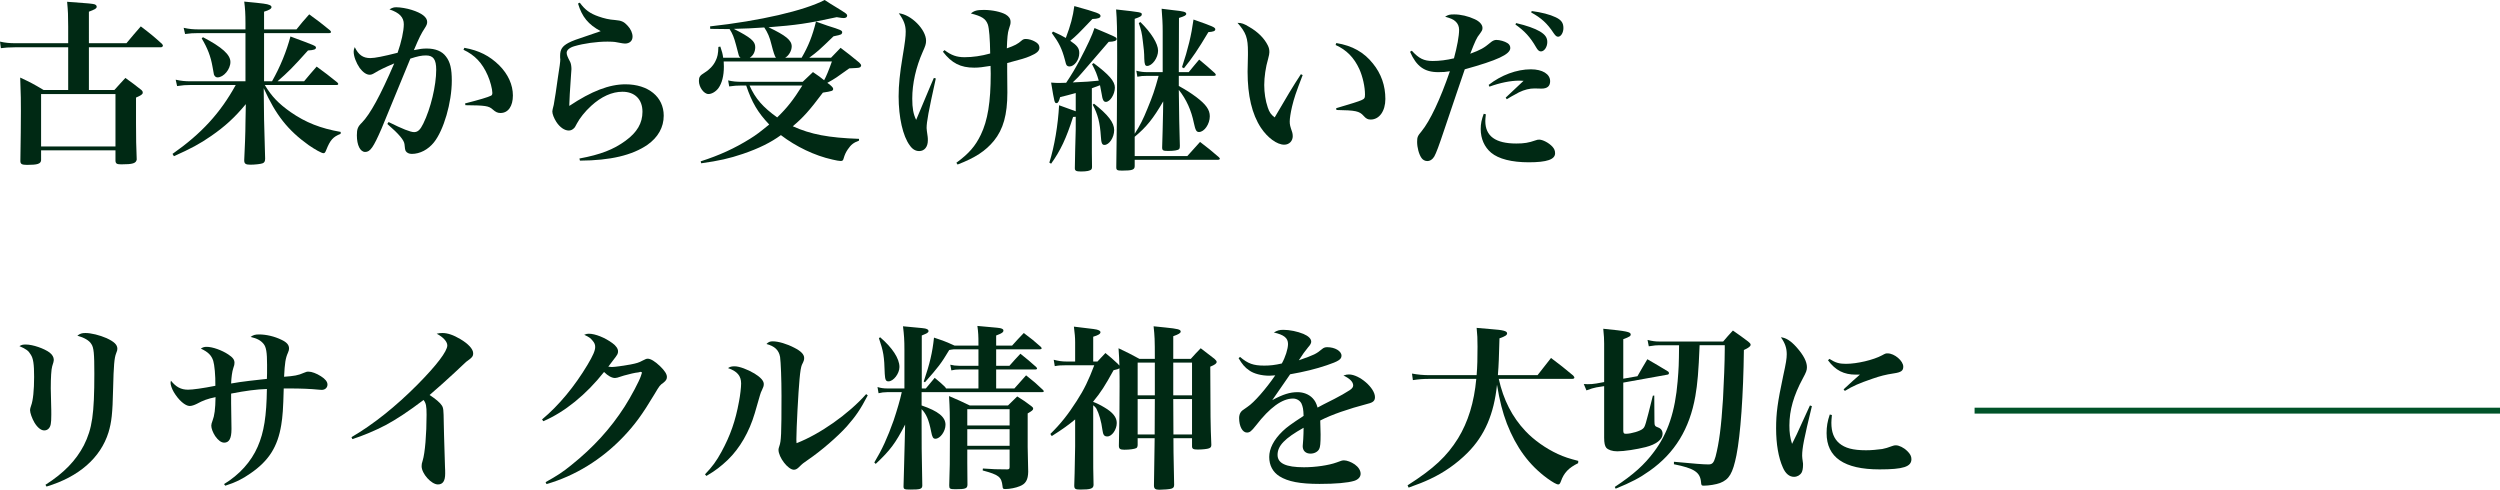
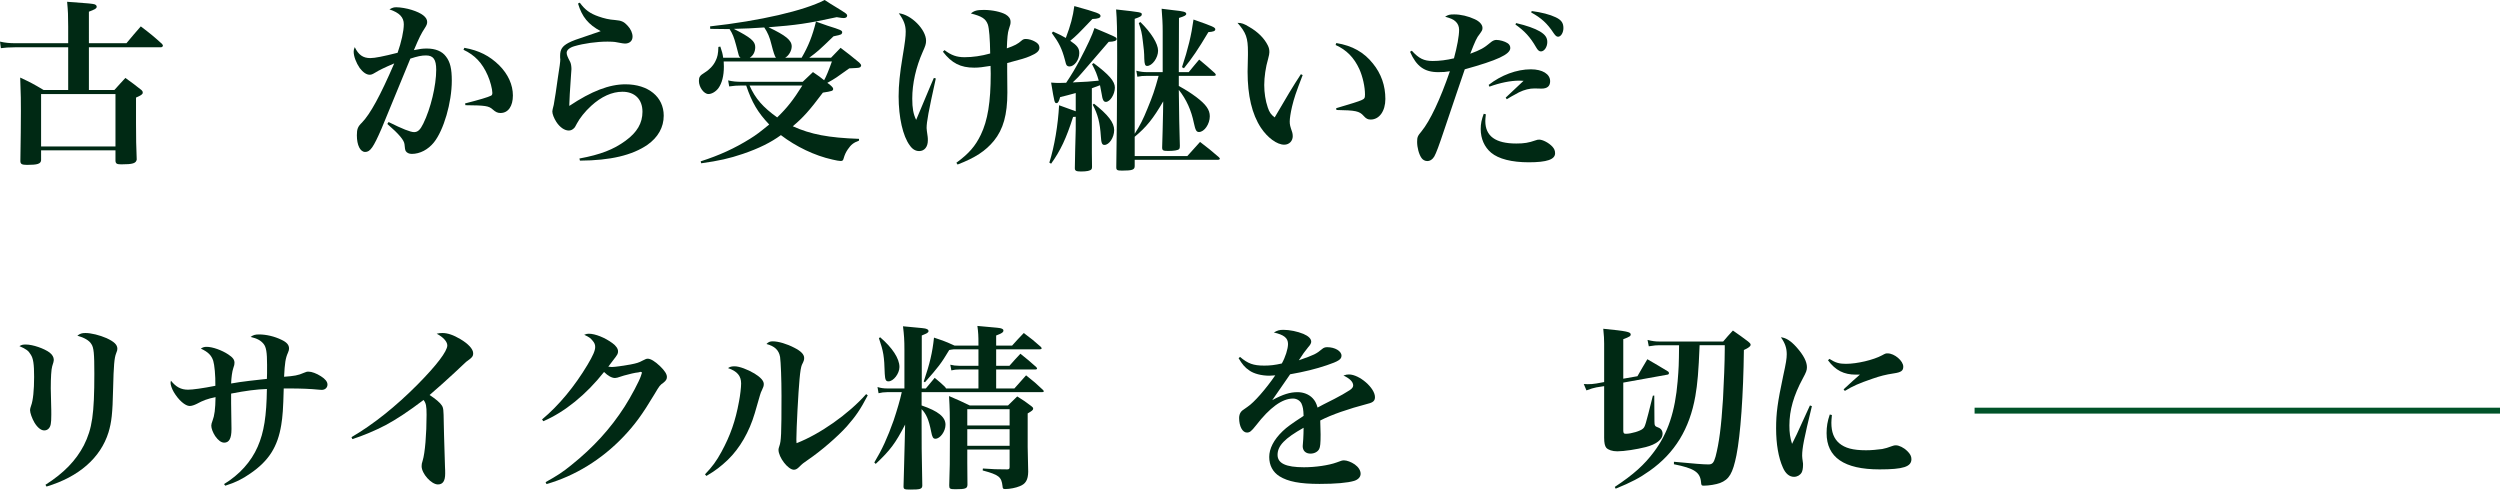
<svg xmlns="http://www.w3.org/2000/svg" id="_レイヤー_2" viewBox="0 0 423.48 82.96">
  <defs>
    <style>.cls-1{fill:#002914;}.cls-2{isolation:isolate;}.cls-3{fill:none;stroke:#005329;}</style>
  </defs>
  <g id="_レイヤー_1-2">
    <g class="cls-2">
      <path class="cls-1" d="M21.42,7.32c1.05-1.26,1.38-1.65,2.43-2.85,1.62,1.23,2.1,1.62,3.6,2.97,.09,.12,.15,.24,.15,.3,0,.12-.18,.27-.33,.27H15.06v7.23h4.32c.63-.72,1.26-1.38,1.86-2.04,1.17,.84,1.53,1.11,2.67,2.01,.21,.18,.27,.3,.27,.48,0,.27-.21,.42-1.14,.84v4.32c0,2.43,.03,4.14,.12,6.18-.12,.63-.66,.81-2.61,.81-.75,0-.96-.12-.99-.6v-1.77H6.96v1.68c-.06,.6-.6,.78-2.37,.78-.9,0-1.14-.15-1.14-.66,.06-4.05,.09-6.06,.09-8.46,0-1.92,0-2.25-.12-5.67,1.74,.81,2.25,1.08,3.96,2.1h4.17v-7.23H2.58c-.99,0-1.86,.06-2.43,.15l-.15-1.11c.93,.21,1.62,.27,2.61,.27H11.55v-2.79c0-1.89-.03-2.61-.18-4.23,3.87,.27,4.23,.33,4.62,.42,.27,.09,.39,.24,.39,.42,0,.27-.27,.45-1.32,.84V7.32h6.36ZM6.96,24.81h12.6V15.93H6.96v8.88Z" />
-       <path class="cls-1" d="M46.08,13.77c1.41-2.49,2.46-5.1,3.12-7.59,4.2,1.56,4.32,1.59,4.32,1.89s-.36,.42-1.35,.48c-2.58,2.88-3.33,3.63-5.16,5.22h4.5c.93-1.11,1.2-1.44,2.13-2.49,1.53,1.11,1.98,1.47,3.48,2.67,.12,.12,.18,.21,.18,.27,0,.12-.12,.18-.3,.18h-12.15c1.2,1.98,2.34,3.15,4.38,4.59,2.55,1.77,5.07,2.76,8.49,3.36l-.03,.33c-1.26,.48-1.77,1.05-2.43,2.73-.18,.45-.27,.54-.48,.54-.3,0-1.44-.63-2.52-1.38-3.51-2.52-5.55-5.1-7.59-9.63l.06,5.31c.09,3.84,.15,6.06,.18,6.6,0,.48-.12,.69-.42,.81-.27,.12-1.32,.24-2.1,.24s-1.02-.18-1.02-.72v-.09c.09-1.65,.21-4.74,.21-6.33l.06-3.12c-1.92,2.31-3.54,3.78-5.88,5.4-1.89,1.32-3.48,2.16-6.3,3.42l-.24-.39c4.92-3.45,8.1-6.93,10.71-11.67h-7.65c-.81,0-1.32,.03-2.28,.18l-.24-1.08c.93,.21,1.59,.27,2.52,.27h9.3V5.61h-8.01c-.84,0-1.32,.03-2.22,.15l-.24-1.05c.93,.21,1.62,.27,2.61,.27h7.86v-1.05c0-1.56-.06-2.52-.21-3.66,3.45,.33,3.81,.39,4.26,.57,.24,.09,.36,.21,.36,.36,0,.27-.36,.51-1.26,.78v3h5.49c.9-1.14,1.2-1.47,2.16-2.55,1.53,1.11,2.01,1.47,3.51,2.7,.12,.12,.18,.21,.18,.3s-.12,.18-.3,.18h-11.04V13.77h1.35Zm-11.7-7.47c3.27,1.71,4.65,2.97,4.65,4.2s-1.14,2.61-2.19,2.61c-.27,0-.48-.18-.6-.48q-.06-.21-.24-1.32c-.3-1.74-.84-3.15-1.83-4.8l.21-.21Z" />
      <path class="cls-1" d="M65.82,20.67c2.34,1.17,3.72,1.71,4.32,1.71,.63,0,1.05-.39,1.56-1.44,1.26-2.55,2.19-6.45,2.19-9.12,0-1.74-.48-2.43-1.74-2.43-.75,0-1.44,.15-2.64,.54-2.85,6.96-4.5,10.92-4.89,11.88-1.38,3.18-1.92,3.93-2.76,3.93s-1.41-1.14-1.41-2.82c0-1.05,.15-1.47,.87-2.16,1.41-1.47,3.09-4.53,5.46-10.02-1.68,.72-2.49,1.11-3.27,1.59-.45,.27-.63,.33-.9,.33-.54,0-1.14-.42-1.68-1.14-.6-.87-1.02-1.98-1.02-2.76,0-.24,.03-.42,.18-.78,.63,1.32,1.41,1.86,2.64,1.86,.78,0,2.25-.3,4.62-.9,.63-1.8,1.05-3.66,1.05-4.83s-.72-1.95-2.43-2.52c.51-.3,.75-.36,1.17-.36,.66,0,1.77,.18,2.61,.45,1.71,.54,2.61,1.23,2.61,2.04,0,.3-.09,.57-.39,1.02-.63,.96-.96,1.62-1.86,3.75,1.02-.21,1.5-.27,2.19-.27,1.44,0,2.58,.45,3.24,1.35,.72,.93,.99,2.07,.99,4.11,0,3.69-1.38,8.4-3.03,10.44-.99,1.23-2.37,1.95-3.75,1.95-.45,0-.84-.18-1.02-.48q-.15-.24-.21-1.14c-.06-.69-.9-1.71-2.91-3.45l.21-.33Zm12.84-12.57c2.49,.45,4.26,1.35,5.91,2.97,1.5,1.5,2.31,3.3,2.31,5.1s-.78,2.97-2.1,2.97c-.48,0-.81-.15-1.32-.6-.66-.6-1.23-.69-4.62-.72l-.06-.3c2.46-.63,3.87-1.05,4.41-1.32,.15-.09,.21-.21,.21-.48,0-.6-.36-2.01-.78-2.94-.93-2.13-2.19-3.45-4.11-4.35l.15-.33Z" />
      <path class="cls-1" d="M98.21,.45c.87,1.2,1.71,1.83,3.18,2.34,.93,.33,1.83,.54,2.79,.6,1.11,.09,1.53,.3,2.13,.96,.54,.57,.84,1.26,.84,1.86,0,.72-.51,1.17-1.29,1.17-.24,0-.36-.03-1.68-.27-.24-.03-.66-.06-1.26-.06-1.86,0-3.99,.3-5.64,.78-.81,.24-1.29,.66-1.29,1.11,0,.33,.12,.66,.6,1.56,.12,.24,.21,.72,.21,1.2,0,.21-.03,.63-.09,1.29-.15,2.07-.27,4.14-.27,4.68v.27c3.78-2.52,6.78-3.66,9.51-3.66,3.87,0,6.48,2.13,6.48,5.31,0,1.98-.96,3.66-2.73,4.92-2.61,1.8-6.3,2.67-11.46,2.7l-.09-.36c3.57-.66,5.79-1.53,7.8-3,1.98-1.44,2.88-3,2.88-4.92,0-2.1-1.29-3.39-3.39-3.39-1.77,0-3.57,.81-5.31,2.4-1.02,.93-1.95,2.1-2.4,2.97-.3,.57-.36,.69-.54,.84-.24,.24-.54,.36-.84,.36-.72,0-1.5-.54-2.1-1.44-.42-.66-.69-1.35-.69-1.8q0-.21,.24-1.11c.06-.3,.15-.87,.33-2.01,.15-1.14,.27-1.98,.36-2.52,.3-1.89,.42-2.79,.42-3.15,0-.06,0-.18-.03-.33v-.3c0-1.08,.36-1.62,1.41-2.19,.63-.33,1.35-.6,3.36-1.26q1.5-.51,2.1-.72c-2.1-1.14-3.15-2.4-3.84-4.68l.3-.15Z" />
      <path class="cls-1" d="M135.79,9.78c1.14-1.95,1.83-3.69,2.43-6.12,.87,.3,1.53,.54,1.95,.69,2.31,.72,2.49,.81,2.49,1.14,0,.12-.09,.27-.18,.33q-.21,.12-1.29,.33c-2.55,2.46-2.7,2.58-4.11,3.63h3.69c.69-.72,.9-.93,1.62-1.68,1.35,1.02,1.77,1.35,3.15,2.49,.27,.27,.33,.39,.33,.51,0,.09-.09,.24-.18,.3-.12,.06-.36,.12-.69,.12l-.54,.03c-.21,0-.42,.03-.6,.03-2.22,1.59-2.28,1.65-3.72,2.46,.3,.18,.39,.27,.69,.54,.21,.21,.3,.33,.3,.48,0,.33-.18,.39-1.74,.63-2.34,3.12-3.36,4.23-5.1,5.7,3.06,1.38,6.06,1.95,11.22,2.13v.3c-.96,.36-1.35,.69-1.89,1.47-.33,.48-.54,.93-.72,1.56-.09,.33-.18,.42-.51,.42-.18,0-.81-.09-1.38-.24-3-.66-6.18-2.19-8.73-4.14-1.68,1.23-3.72,2.25-6.45,3.18-2.31,.78-4.05,1.17-7.05,1.59l-.09-.33c3.18-1.02,5.73-2.19,8.34-3.81,1.11-.69,1.65-1.11,3.27-2.43-1.92-2.01-2.94-3.75-3.9-6.6h-.93c-.66,0-1.08,.03-1.95,.15l-.18-1.02c.78,.18,1.38,.24,2.4,.24h10.23c.75-.72,.99-.93,1.74-1.65,.93,.63,1.35,.93,1.89,1.38q.51-.9,1.32-3.18h-18.33c.03,.45,.03,.48,.03,.87,0,1.59-.33,2.82-.93,3.66-.45,.6-1.14,.99-1.68,.99-.78,0-1.62-1.17-1.62-2.22,0-.66,.18-.93,.93-1.38,.81-.48,1.53-1.23,1.89-2.01,.33-.66,.45-1.2,.48-2.37l.33-.06c.3,.9,.39,1.2,.48,1.89h2.94c-.18-.15-.24-.21-.3-.42q-.03-.09-.45-1.71c-.36-1.35-.6-1.95-1.11-2.73h-.93c-.45,0-.96,0-2.34-.03l-.03-.42c8.46-.93,15.96-2.67,19.41-4.47,.75,.48,1.32,.87,1.71,1.08,2.01,1.23,2.1,1.29,2.1,1.59,0,.24-.24,.39-.57,.39-.21,0-.48-.03-1.2-.15-4.92,1.08-6.9,1.35-11.55,1.71,2.91,1.38,3.93,2.19,3.93,3.24,0,.75-.51,1.59-1.11,1.92h2.79Zm-4.35,0q-.27-.27-.78-2.31c-.27-1.14-.63-1.98-1.2-2.82-2.16,.15-2.91,.18-5.16,.24,2.88,1.47,3.63,2.1,3.63,3.09,0,.78-.33,1.44-.93,1.8h4.44Zm-4.47,4.71c.96,2.19,2.28,3.69,4.68,5.4,1.71-1.65,2.73-2.97,4.26-5.4h-8.94Z" />
      <path class="cls-1" d="M158.52,13.29c-1.26,5.7-1.56,7.38-1.56,8.4q0,.24,.18,1.47c.03,.21,.03,.42,.03,.63,0,1.08-.57,1.8-1.47,1.8-.6,0-1.14-.3-1.59-.96-1.17-1.56-1.89-4.74-1.89-8.31,0-1.92,.21-3.93,.66-6.63,.45-2.7,.54-3.51,.54-4.35,0-1.08-.33-1.95-1.17-3.09,2.1,.21,4.62,2.76,4.62,4.65,0,.54-.12,.9-.57,1.89-1.14,2.58-1.77,5.34-1.77,7.92,0,1.62,.18,2.61,.66,3.6q.27-.63,.72-1.71,.63-1.53,1.71-4.08c.18-.42,.36-.87,.57-1.32l.33,.09Zm1.47-4.8c1.14,.87,2.07,1.2,3.39,1.2,1.41,0,2.85-.21,4.35-.63-.03-2.46-.18-4.26-.39-4.89-.36-.99-.99-1.41-2.88-1.89,.57-.48,1.05-.6,2.22-.6,1.38,0,2.91,.33,3.69,.78,.54,.33,.81,.72,.81,1.23,0,.33,0,.39-.3,1.29-.18,.54-.27,1.41-.33,3.21,1.35-.48,1.83-.72,2.58-1.38,.18-.15,.39-.21,.63-.21,.48,0,1.11,.18,1.56,.45,.51,.27,.75,.6,.75,1.02v.06c-.03,.51-.45,.9-1.59,1.38-.84,.36-1.41,.51-3.87,1.17v1.38l.03,3.63c0,3.72-.69,6.21-2.28,8.16-1.41,1.71-3.12,2.85-6.15,4.02l-.21-.3c2.16-1.59,3.21-2.82,4.14-4.74,1.17-2.43,1.68-5.52,1.68-10.35,0-.3,0-.69-.03-1.32-1.29,.21-1.98,.3-2.76,.3-2.31,0-3.81-.75-5.31-2.7l.27-.27Z" />
      <path class="cls-1" d="M184.95,21.61c0,3.54,0,5.76,.03,6.66,0,.21-.03,.3-.09,.39-.18,.27-.81,.39-1.77,.39-.81,0-1.05-.12-1.05-.54v-.06q.03-.99,.06-3.21,.03-1.14,.09-3.33v-2.13l-.45,.03c-1.14,3.6-2.13,5.7-3.72,7.92l-.3-.18c.87-2.76,1.47-6.39,1.65-9.72,1.41,.51,1.83,.66,2.82,1.02v-3.09c-1.32,.36-1.53,.42-2.64,.69-.21,.75-.36,1.02-.6,1.02-.36,0-.36-.06-.93-3.48,.69,.06,.99,.06,1.47,.06,.33,0,.57,0,1.08-.03,.96-1.44,1.53-2.4,2.28-3.81,1.26-2.4,2.13-4.23,2.52-5.46,3.69,1.56,3.75,1.56,3.75,1.86s-.42,.45-1.35,.48l-4.5,5.22c-.63,.72-.66,.78-1.59,1.65,2.31-.09,2.88-.15,4.41-.3-.33-1.11-.48-1.53-1.14-2.79l.27-.18c2.61,1.95,3.6,3.09,3.6,4.14,0,1.14-.81,2.43-1.53,2.43-.39,0-.57-.36-.72-1.41-.09-.45-.15-.81-.27-1.41q-.78,.3-1.38,.51v6.66Zm-6.57-16.26c1.05,.48,1.44,.66,2.16,1.08,.81-2.13,1.2-3.6,1.44-5.4,3.99,1.11,4.44,1.29,4.44,1.68,0,.33-.45,.48-1.38,.51-2.52,2.64-2.67,2.79-3.75,3.69,1.2,.81,1.53,1.26,1.53,2.1,0,1.14-.84,2.25-1.65,2.25-.21,0-.42-.09-.51-.24-.09-.15-.09-.18-.27-.87-.51-1.92-.99-2.88-2.22-4.56l.21-.24Zm6.93,12.21c2.4,1.89,3.42,3.21,3.42,4.47s-.84,2.52-1.65,2.52c-.39,0-.54-.3-.6-1.41-.15-2.34-.51-3.75-1.38-5.4l.21-.18Zm11.64-12.24c0-1.41-.06-2.22-.18-3.84,.84,.12,1.53,.18,1.95,.24,1.77,.18,2.22,.3,2.22,.63,0,.24-.27,.39-1.23,.69q-.03,4.14-.03,9.18h1.68c.75-.93,1.02-1.23,1.77-2.13,1.17,.96,1.5,1.26,2.67,2.31,.09,.12,.15,.21,.15,.27,0,.12-.12,.18-.36,.18h-5.91v1.71c1.35,.75,1.95,1.14,2.97,1.89,1.62,1.23,2.28,2.13,2.28,3.24,0,1.32-.93,2.67-1.83,2.67-.45,0-.6-.3-.87-1.53-.42-2.1-1.26-3.99-2.55-5.61q.06,5.85,.18,9.51c0,.3-.03,.42-.15,.54-.18,.18-.84,.3-1.83,.3-.87,0-1.02-.09-1.02-.6,.06-1.35,.12-4.77,.15-5.88l.03-1.92c-1.71,2.94-2.82,4.32-4.83,6v3.27h8.91l2.16-2.4c1.41,1.08,1.83,1.41,3.18,2.58,.12,.12,.18,.21,.18,.27,0,.09-.15,.18-.33,.18h-14.1v1.05c0,.63-.39,.78-2.13,.78-.84,0-.99-.09-.99-.57,.06-3.57,.15-11.73,.15-17.82s-.03-6.93-.18-8.91c4.29,.48,4.35,.48,4.35,.84,0,.27-.24,.42-1.2,.75V22.66c.93-1.47,1.41-2.4,2.16-4.26,.9-2.19,1.2-3.03,1.89-5.55h-1.98c-.78,0-.96,.03-1.62,.15l-.18-1.02c.72,.18,1.2,.24,1.86,.24h2.61V5.32Zm-3.78-1.59c1.83,1.8,3,3.66,3,4.86s-.99,2.58-1.86,2.58c-.33,0-.45-.27-.48-1.26,0-.84-.09-1.89-.24-2.91-.15-1.38-.3-1.95-.69-3.09l.27-.18Zm7.05,7.65c1.02-3.06,1.59-5.43,1.95-8.07,3.24,1.14,3.69,1.32,3.69,1.65,0,.3-.33,.42-1.17,.48-1.77,2.97-2.73,4.38-4.14,6.12l-.33-.18Z" />
      <path class="cls-1" d="M220.66,12.72c-1.2,3.12-1.44,3.87-1.8,5.34-.24,1.02-.39,2.01-.39,2.52,0,.54,.06,.78,.42,1.83,.06,.24,.09,.39,.09,.66,0,.81-.6,1.44-1.44,1.44-1.23,0-2.82-1.17-3.96-2.88-1.5-2.28-2.25-5.43-2.25-9.48q0-.21,.06-2.85v-.48c0-2.4-.3-3.27-1.77-4.95,.69,0,1.11,.15,2.04,.72,1.44,.84,2.49,1.89,3.09,3.09,.21,.42,.27,.72,.27,1.17,0,.27-.06,.51-.21,1.11-.42,1.41-.66,3.12-.66,4.44s.21,2.67,.6,3.81c.27,.81,.54,1.2,1.17,1.68,1.95-3.36,3.12-5.31,4.44-7.32l.3,.15Zm5.7-5.43c2.73,.45,4.68,1.56,6.21,3.48,1.41,1.74,2.1,3.75,2.1,6,0,2.04-1.02,3.48-2.49,3.48-.48,0-.78-.15-1.2-.63-.72-.81-1.35-.93-4.59-.99l-.06-.3c2.64-.78,3.78-1.14,4.26-1.35,.54-.24,.63-.36,.63-.96,0-1.32-.39-3.06-.96-4.32-.9-1.95-2.16-3.24-4.02-4.08l.12-.33Z" />
      <path class="cls-1" d="M239.15,8.59c1.2,1.32,2.04,1.74,3.54,1.74,1.14,0,2.34-.15,3.6-.45,.54-2.01,.87-3.78,.87-4.83,0-.57-.21-1.08-.63-1.44-.36-.33-.78-.51-1.74-.78,.54-.33,.75-.39,1.56-.39,1.08,0,2.37,.3,3.45,.81,.81,.36,1.32,.93,1.32,1.47,0,.36-.06,.45-.48,1.05-.48,.57-.78,1.23-1.59,3.33,1.77-.66,2.31-.96,3.42-1.89,.33-.3,.69-.45,.99-.45,.57,0,1.44,.24,1.89,.54,.3,.18,.48,.48,.48,.81v.06c-.06,1.05-2.19,2.04-7.71,3.57q-.39,1.08-1.32,3.87-.57,1.74-2.19,6.48c-.87,2.61-1.32,3.81-1.65,4.41-.3,.51-.72,.78-1.2,.78-.39,0-.75-.21-.96-.51-.45-.63-.75-1.8-.75-2.73,0-.81,.09-1.02,.75-1.8,1.44-1.77,3.15-5.37,4.8-10.17-.69,.12-1.2,.15-1.98,.15-2.34,0-3.69-.99-4.77-3.45l.3-.18Zm12.54,10.77c-.06,.57-.09,.87-.09,1.14,0,2.55,1.71,3.81,5.25,3.81,1.32,0,2.07-.12,3.27-.54,.21-.09,.42-.12,.6-.12,.6,0,1.65,.54,2.25,1.2,.3,.33,.45,.66,.45,1.11,0,1.05-1.38,1.53-4.47,1.53-2.88,0-5.1-.57-6.36-1.62-1.14-.96-1.77-2.37-1.77-4.02,0-.9,.15-1.59,.51-2.58l.36,.09Zm.48-4.98c2.1-1.65,4.74-2.64,7.14-2.64,1.98,0,3.27,.81,3.27,2.01,0,.84-.48,1.26-1.47,1.26l-1.17-.03c-.84,0-1.71,.21-2.64,.66q-.21,.09-1.26,.69c-.36,.21-.45,.27-.81,.48l-.18-.27,3.03-2.85c-.33-.03-.6-.03-.75-.03-1.44,0-3.24,.36-5.04,1.02l-.12-.3Zm4.65-10.47c1.8,.42,3.15,.9,4.02,1.41,.9,.54,1.26,1.05,1.26,1.8,0,.84-.51,1.59-1.08,1.59-.3,0-.54-.21-.81-.69-1.02-1.77-1.95-2.76-3.51-3.87l.12-.24Zm2.64-2.04c1.65,.21,3.12,.6,4.05,1.05,.96,.45,1.32,.96,1.32,1.83,0,.78-.42,1.47-.9,1.47-.27,0-.45-.18-.75-.6-1.08-1.65-2.1-2.58-3.81-3.51l.09-.24Z" />
    </g>
    <g class="cls-2">
      <path class="cls-1" d="M4.4,58.36c1.14,0,3.06,.66,3.99,1.35,.48,.36,.72,.81,.72,1.23v.06c-.03,.27-.03,.3-.27,1.05-.15,.51-.24,1.86-.24,3.72,0,.48,.03,1.38,.06,2.67,.03,.72,.03,1.44,.03,1.77,0,.93-.03,1.2-.09,1.62-.12,.69-.54,1.08-1.11,1.08-.54,0-1.14-.48-1.65-1.32-.42-.72-.75-1.65-.75-2.13q0-.24,.18-.75c.33-.84,.51-2.67,.51-4.86s-.15-3.15-.57-3.78c-.39-.66-.75-.93-1.92-1.44,.42-.24,.57-.27,1.11-.27Zm3.3,23.76c3.15-2.01,5.16-4.11,6.51-6.69,1.41-2.82,1.77-5.28,1.77-12.15,0-3.39-.09-4.41-.51-5.01-.36-.6-1.2-1.08-2.37-1.41,.48-.36,.78-.45,1.38-.45,.96,0,2.4,.36,3.57,.87,1.29,.6,1.83,1.11,1.83,1.8,0,.24-.03,.3-.21,.78-.3,.75-.42,2.04-.51,5.97-.09,4.29-.27,5.7-.78,7.41-1.35,4.32-5.01,7.53-10.5,9.18l-.18-.3Z" />
      <path class="cls-1" d="M37.95,82c2.61-1.59,4.59-3.78,5.7-6.33,1.08-2.46,1.5-5.22,1.56-9.78-1.77,.06-3.6,.3-6.06,.78v1.62c0,.96,.03,3.24,.06,4.23v.18c0,1.56-.39,2.28-1.23,2.28-.51,0-1.02-.39-1.53-1.11-.39-.6-.66-1.29-.66-1.77,0-.24,.06-.42,.21-.84,.33-.84,.48-1.95,.51-3.99-1.35,.27-2.13,.57-3.18,1.14-.42,.21-.87,.36-1.2,.36-.75,0-1.89-.99-2.7-2.37-.33-.57-.54-1.2-.54-1.56,0-.09,.03-.21,.06-.36,.87,1.08,1.71,1.53,2.91,1.53,.75,0,2.52-.24,4.62-.66,.03-1.77-.15-3.54-.36-4.23-.3-.93-.87-1.5-2.1-2.07,.36-.24,.6-.3,.99-.3,.99,0,2.58,.57,3.66,1.29,.78,.51,1.05,.9,1.05,1.41,0,.3-.03,.39-.21,.93-.18,.51-.33,1.59-.36,2.58,1.05-.18,1.8-.3,3.09-.45q.36-.03,2.13-.24,.42-.03,.84-.09c.03-.45,.03-1.23,.03-2.37,0-2.13-.15-3.03-.6-3.57-.48-.57-1.05-.9-2.19-1.17,.45-.33,.78-.42,1.44-.42,1.2,0,2.61,.33,3.78,.9,.9,.42,1.29,.87,1.29,1.47,0,.24-.03,.36-.18,.72-.42,.93-.54,1.74-.66,4.08,1.68-.12,2.4-.24,3.33-.66,.42-.18,.54-.21,.81-.21,.54,0,1.35,.3,2.1,.78,.75,.48,1.11,.93,1.11,1.41,0,.51-.39,.9-.96,.9-.12,0-.27,0-.48-.03-1.47-.15-3.15-.21-5.01-.21h-.96c-.09,3.48-.18,4.71-.42,6.18-.6,3.69-2.1,6.06-5.19,8.19-1.41,.99-2.58,1.56-4.29,2.1l-.21-.27Z" />
      <path class="cls-1" d="M59.54,74.05c3.66-2.13,7.5-5.19,11.19-8.91,3.21-3.24,5.04-5.64,5.04-6.63,0-.63-.69-1.41-1.8-1.98,.39-.09,.57-.12,.96-.12,.9,0,1.86,.33,3.03,1.02,1.38,.81,2.19,1.71,2.19,2.4,0,.54-.15,.72-1.2,1.47q-.12,.09-1.95,1.83-2.1,1.95-4.23,3.78c1.02,.66,1.8,1.32,2.07,1.77,.27,.42,.3,.72,.33,2.94,.03,1.38,.03,1.77,.21,7.47,.03,.42,.03,.84,.03,1.14,0,1.23-.39,1.83-1.23,1.83-1.11,0-2.76-1.83-2.76-3.09,0-.3,.03-.51,.18-.96,.39-1.23,.66-4.5,.66-7.74,0-1.53-.09-1.95-.51-2.52-2.49,1.89-4.62,3.3-6.42,4.26-1.77,.93-3.93,1.83-5.64,2.37l-.15-.33Z" />
      <path class="cls-1" d="M91.82,71.05c2.88-2.4,5.52-5.61,7.71-9.27,.93-1.56,1.29-2.4,1.29-3,0-.42-.12-.69-.42-1.05-.39-.48-.6-.63-1.44-1.02,.36-.15,.51-.18,.78-.18,1.08,0,2.73,.66,3.99,1.59,.63,.45,.96,.96,.96,1.38s-.06,.54-.81,1.5c-.03,.03-.39,.51-.84,1.11,.27,.03,.48,.06,.6,.06,.48,0,2.16-.24,3.12-.42,1.08-.21,1.47-.33,2.07-.66,.54-.27,.66-.33,.9-.33,.48,0,1.23,.45,2.07,1.26,.78,.75,1.17,1.35,1.17,1.83,0,.36-.15,.63-.57,.96-.63,.45-.66,.48-1.53,1.95-2.1,3.51-3.39,5.25-5.28,7.23-3.66,3.84-8.19,6.63-13.02,8.01l-.15-.33c1.89-1.05,2.88-1.68,4.35-2.88,3.75-3,6.66-6.21,9.03-9.9,1.08-1.68,2.49-4.35,2.76-5.19,.06-.21,.12-.33,.12-.39,.03-.06,.06-.12,.06-.15,0-.06-.06-.12-.09-.15h-.09s-.06,0-.12-.03c-.03,0-.06,.03-.12,.06s-.18,.03-.33,.06c-.27,0-1.56,.3-2.28,.51q-.63,.21-1.14,.36c-.18,.03-.3,.06-.39,.06-.54,0-1.2-.36-1.86-1.02-3,3.81-6.69,6.81-10.29,8.34l-.21-.3Z" />
      <path class="cls-1" d="M119.42,80.35c1.26-1.32,1.92-2.22,2.79-3.81,1.5-2.76,2.37-5.22,2.97-8.52,.21-1.08,.36-2.4,.36-3.06,0-1.29-.66-2.07-2.22-2.61,.36-.24,.6-.3,1.14-.3,.75,0,2.16,.51,3.36,1.23,1.02,.63,1.56,1.23,1.56,1.77,0,.33-.09,.57-.36,1.14-.18,.33-.18,.36-1.17,3.81-.93,3.15-2.52,5.91-4.56,7.89-1.17,1.11-2.1,1.83-3.63,2.73l-.24-.27Zm27.57-13.38c-1.26,2.43-2.07,3.57-3.54,5.25-1.59,1.77-4.38,4.17-6.54,5.64-.84,.57-.99,.69-1.56,1.26-.3,.3-.57,.45-.87,.45-.99,0-2.61-2.1-2.61-3.39q0-.21,.15-.63c.3-.84,.36-1.92,.36-8.52,0-2.82-.12-5.7-.24-6.57-.21-1.17-.93-1.83-2.31-2.19,.36-.36,.6-.45,1.08-.45,.93,0,2.37,.42,3.63,1.08,1.14,.57,1.68,1.14,1.68,1.74,0,.33-.06,.51-.39,1.17-.15,.36-.27,1.05-.39,2.37-.21,2.13-.54,8.49-.54,10.17,0,.12,0,.42,.03,.72,3.96-1.53,8.82-4.95,11.79-8.31l.27,.21Z" />
      <path class="cls-1" d="M156.11,68.68c2.82,.96,4.05,1.95,4.05,3.27,0,1.11-.9,2.37-1.71,2.37-.39,0-.54-.27-.72-1.2-.39-2.01-.84-3.03-1.62-3.81v1.8c0,4.02,0,5.37,.12,11.16-.03,.57-.36,.66-2.04,.66-.99,0-1.14-.06-1.14-.54q.03-1.41,.09-3.27c.06-1.74,.06-2.22,.12-4.62l.06-2.58c-1.65,3.18-2.52,4.35-4.98,6.66l-.24-.24c1.35-2.25,2.22-4.17,3.27-7.11,.6-1.8,1.11-3.54,1.38-4.8h-2.49c-.54,0-.93,.06-1.44,.18l-.18-1.05c.57,.18,1.08,.24,1.59,.24h2.97v-6.48c0-1.8-.06-2.52-.24-4.05,3.57,.33,3.69,.33,3.99,.45,.24,.09,.33,.21,.33,.36,0,.24-.18,.36-1.14,.75v8.97h.69c.66-.78,.87-1.02,1.5-1.8,.87,.72,1.11,.93,1.77,1.56l.15,.24h5.49v-3.21h-3.3c-.45,0-.78,.03-1.29,.15l-.18-.96c.51,.12,.93,.18,1.47,.18h3.3v-2.79h-4.17c-.42,.06-.51,.06-.78,.12-1.38,2.31-1.86,2.91-4.11,5.46l-.21-.12c1.05-3.09,1.47-4.92,1.74-7.44,1.71,.57,1.95,.66,3.48,1.35h4.05v-.24c0-1.44-.03-1.98-.18-3.09,3.75,.33,3.78,.33,4.11,.45,.21,.09,.3,.18,.3,.33,0,.3-.27,.48-1.23,.84v1.71h2.7c.84-.93,1.11-1.23,1.98-2.13,1.32,.99,1.71,1.29,2.88,2.34,.09,.12,.15,.18,.15,.24,0,.12-.15,.18-.33,.18h-7.38v2.79h2.25c.78-.9,1.05-1.17,1.86-2.04,1.2,.96,1.56,1.26,2.67,2.25,.09,.12,.15,.18,.15,.24,0,.12-.12,.18-.3,.18h-6.63v3.21h3.09c.63-.72,1.29-1.44,1.98-2.22,1.29,1.02,1.68,1.35,2.85,2.46,.09,.09,.15,.18,.15,.24,0,.09-.12,.15-.27,.15h-20.43v2.25Zm-7.02-11.55c2.07,1.77,3.27,3.6,3.27,5.04,0,1.11-1.02,2.43-1.86,2.43-.45,0-.57-.27-.63-1.26-.09-3.03-.21-3.75-.99-6.06l.21-.15Zm14.76,19.02v2.28c0,1.17,0,1.95,.03,3.69-.03,.63-.33,.75-2.04,.75-.93,0-1.05-.09-1.05-.63,.09-2.52,.12-4.08,.12-8.7,0-3.33-.03-4.41-.15-6.45,1.56,.66,2.01,.87,3.51,1.59h6.48c.69-.69,.9-.9,1.56-1.53,1.11,.69,1.41,.9,2.4,1.65,.21,.15,.3,.27,.3,.42,0,.24-.21,.39-.93,.81v5.7c0,.06,.03,1.68,.09,4.2-.03,1.35-.42,2.04-1.44,2.43-.63,.27-1.68,.48-2.43,.48-.39,0-.45-.06-.48-.48-.18-1.59-.6-1.92-3.36-2.67l.03-.33c1.74,.12,2.34,.15,4.11,.15,.33,0,.42-.09,.42-.42v-2.94h-7.17Zm7.17-4.08v-2.76h-7.17v2.76h7.17Zm-7.17,.63v2.82h7.17v-2.82h-7.17Z" />
-       <path class="cls-1" d="M195.62,60.79c0-3.42-.03-3.78-.21-5.52,.9,.09,1.59,.18,2.04,.21,2.07,.21,2.55,.33,2.55,.69,0,.24-.33,.45-1.26,.78v3.84h2.97c.69-.78,.93-1.02,1.68-1.8,1.05,.81,1.35,1.05,2.34,1.8,.27,.24,.36,.39,.36,.51,0,.27-.27,.48-1.08,.81,.03,8.52,.03,9.78,.18,13.23,0,.33-.09,.48-.39,.6-.27,.12-1.17,.21-1.92,.21s-.96-.12-.96-.57v-1.35h-3.15c0,1.47,0,2.25,.12,7.89,0,.39-.12,.54-.48,.66-.24,.09-1.38,.18-2.04,.18s-.9-.18-.9-.72q.06-2.34,.12-8.01h-2.88v1.17c-.03,.3-.09,.42-.24,.51-.3,.15-1.11,.27-2.01,.27-.72,0-.93-.15-.93-.69v-.06c.09-4.47,.12-5.85,.12-9.99,0-1.44,0-2.01-.03-3.06-.24,.15-.3,.18-.99,.33-1.44,2.61-2.13,3.72-3.45,5.31v.06c.51,.18,1.2,.51,1.89,.93,1.44,.84,2.1,1.68,2.1,2.64,0,1.11-.81,2.28-1.59,2.28-.54,0-.72-.24-.84-1.11-.18-1.41-.57-2.76-1.02-3.6-.12-.21-.27-.36-.54-.57v6.6c0,3.78,0,4.77,.06,6.9-.03,.63-.51,.78-2.28,.78-.81,0-.99-.12-.99-.69,.03-.57,.09-2.79,.15-6.63v-4.56c-1.17,.96-1.98,1.56-3.96,2.82l-.24-.36c1.74-1.71,3-3.3,4.44-5.55,1.29-1.98,2.07-3.63,3-6.09h-4.65c-.99,0-1.38,.03-2.04,.15l-.18-1.08c.81,.21,1.41,.3,2.16,.3h1.47v-3.27c0-.81-.06-1.41-.21-2.64,3.6,.42,3.84,.45,4.17,.6,.21,.09,.33,.21,.33,.33,0,.3-.33,.51-1.23,.78v4.2h.72q.63-.69,1.35-1.44c.96,.78,1.23,1.02,2.1,1.83,.12,.12,.15,.18,.27,.3-.03-1.14-.06-1.56-.15-2.94,1.59,.75,2.04,.99,3.54,1.8h2.61Zm0,6.18v-5.55h-2.91v5.55h2.91Zm0,.63h-2.91v6h2.88l.03-6Zm6.3-.63v-5.55h-3.18v5.55h3.18Zm0,6.63v-6h-3.18l.03,6h3.15Z" />
      <path class="cls-1" d="M210.05,60.46c1.35,1.14,2.25,1.47,4.11,1.47,.96,0,1.8-.09,2.97-.36,.6-1.05,1.05-2.49,1.05-3.3,0-1.02-.69-1.56-2.4-1.95,.63-.36,.93-.45,1.62-.45,1.05,0,2.37,.27,3.39,.69,.84,.36,1.32,.81,1.32,1.32,0,.24-.15,.54-.51,.93-.48,.57-1.02,1.32-1.59,2.22,2.67-.93,2.94-1.08,3.96-1.92,.24-.21,.51-.3,.84-.3,1.32,0,2.43,.66,2.43,1.44,0,.63-.54,.96-2.49,1.62-1.86,.63-3.81,1.11-6.21,1.53-.9,1.29-1.14,1.65-1.47,2.13q-1.14,1.68-1.56,2.25c1.83-.99,3-1.35,4.29-1.35,.99,0,1.92,.36,2.55,1.02,.39,.42,.6,.78,.84,1.59q.51-.3,2.85-1.47c.9-.45,1.98-1.08,2.58-1.47,.42-.27,.6-.54,.6-.81,0-.6-.57-1.17-1.65-1.68,.45-.15,.63-.18,.93-.18,1.77,0,4.41,2.28,4.41,3.84,0,.6-.3,.9-1.17,1.11-3.42,.9-6.18,1.86-8.1,2.85,.06,2.01,.06,2.07,.06,2.37,0,1.47-.06,2.13-.24,2.46-.24,.48-.84,.78-1.47,.78-.81,0-1.32-.48-1.32-1.26q0-.09,.09-1.2c.03-.69,.06-1.11,.06-1.92-3.21,1.8-4.41,3.06-4.41,4.59,0,1.44,1.41,2.1,4.47,2.1,1.95,0,4.2-.33,5.52-.81,.78-.3,.99-.36,1.26-.36,.48,0,1.23,.27,1.83,.69,.63,.45,.99,1.02,.99,1.59,0,.54-.42,.99-1.11,1.2-1.11,.33-3.15,.51-5.85,.51-3.3,0-5.34-.39-6.78-1.29-1.14-.72-1.74-1.86-1.74-3.27s.75-2.91,2.28-4.38c.72-.69,1.47-1.23,3.54-2.58-.03-1.14-.12-1.53-.36-2.1-.27-.51-.81-.84-1.44-.84-1.83,0-3.93,1.53-6.27,4.56-.78,.99-1.05,1.2-1.53,1.2-.75,0-1.32-1.05-1.32-2.46,0-.36,.09-.69,.24-.93,.21-.3,.24-.33,1.17-.96,1.14-.75,3.12-3.03,4.71-5.34-.48,.03-.78,.06-.99,.06-1.32,0-2.64-.33-3.42-.9-.72-.48-1.2-1.05-1.8-2.07l.24-.21Z" />
-       <path class="cls-1" d="M253.88,64.18c.78,3.54,2.28,6.48,4.53,8.85,1.44,1.53,3.45,2.94,5.46,3.87,1.11,.51,1.95,.78,3.48,1.17l-.03,.39c-1.59,.78-2.4,1.62-2.91,3.06-.15,.42-.27,.54-.45,.54-.3,0-.93-.36-1.89-1.05-3.06-2.25-5.22-5.19-6.81-9.24-.75-1.98-1.23-3.84-1.68-6.6-.51,4.98-2.1,8.64-5.01,11.55-1.83,1.83-4.02,3.36-6.36,4.44-1.08,.51-1.86,.81-3.6,1.44l-.18-.39c4.47-2.85,6.66-4.92,8.55-7.95,1.71-2.79,2.73-6.12,3.09-10.08h-7.95c-1.08,0-1.8,.06-2.79,.21l-.15-1.11c.99,.18,1.89,.27,2.97,.27h7.98c.12-1.47,.15-2.85,.15-4.83,0-1.44-.03-1.92-.15-3.18,1.08,.09,1.89,.15,2.43,.21,2.1,.15,2.73,.33,2.73,.72,0,.3-.33,.51-1.29,.84-.09,3.21-.12,4.38-.27,6.24h6.72l2.28-2.91c1.68,1.26,2.16,1.65,3.75,2.97,.15,.18,.21,.27,.21,.36,0,.12-.15,.21-.36,.21h-12.45Z" />
      <path class="cls-1" d="M277.37,63.73c.72-1.29,.96-1.65,1.68-2.88,1.56,.9,2.01,1.17,3.54,2.1,.09,.12,.12,.18,.12,.24,0,.15-.12,.27-.24,.27l-7.5,1.35v8.1c0,.45,.09,.57,.45,.57,.9,0,2.49-.48,2.88-.87,.36-.33,.39-.39,1.68-5.58l.24-.03,.03,4.41c0,.69,.09,.81,.6,.99,.51,.18,.78,.54,.78,1.11,0,.93-1.08,1.77-2.85,2.22-1.53,.39-3.66,.72-4.83,.72-.84,0-1.53-.24-1.86-.6-.24-.3-.36-.81-.36-1.71v-8.73l-1.32,.21c-.54,.12-.9,.21-1.68,.51l-.45-1.08c.3,.03,.48,.03,.66,.03,.48,0,.96-.03,1.47-.12l1.32-.24v-6.54c0-.72-.03-1.29-.15-2.49,3.99,.39,4.65,.54,4.65,.96,0,.27-.15,.39-1.26,.81v6.69l2.4-.42Zm10.53-5.25c-.18,4.53-.36,6.51-.72,8.61-.96,5.52-3.48,9.66-7.74,12.66-1.68,1.2-3.12,1.95-5.76,3.03l-.15-.3c3.18-2.1,5.01-3.75,6.66-5.97,2.34-3.12,3.57-6.81,3.99-11.94,.18-2.22,.21-2.7,.24-6.09h-3.36c-.45,0-.84,.03-1.77,.18l-.21-1.08c.84,.21,1.35,.27,1.98,.27h10.83c.69-.81,.9-1.05,1.65-1.86,1.17,.81,1.5,1.05,2.58,1.86,.3,.24,.42,.39,.42,.54,0,.27-.3,.51-1.14,.9-.09,7.59-.57,14.34-1.26,17.82-.63,3.09-1.23,4.11-2.79,4.71-.63,.24-1.89,.45-2.76,.45-.36,0-.42-.09-.45-.6-.15-1.68-1.14-2.34-4.59-3.03v-.42c3.48,.33,4.98,.45,5.85,.45,.66,0,.9-.27,1.2-1.32,.6-2.31,.96-5.01,1.26-9.75,.15-2.73,.3-6.39,.3-8.43v-.69h-4.26Z" />
      <path class="cls-1" d="M306.92,68.8c-1.35,5.55-1.65,7.11-1.65,8.4q0,.3,.12,1.11c.03,.09,.03,.24,.03,.42,0,.6-.09,1.05-.24,1.32-.27,.45-.75,.72-1.29,.72-.78,0-1.44-.54-1.89-1.59-.75-1.68-1.14-3.99-1.14-6.6s.24-4.38,1.2-8.91c.48-2.19,.6-2.94,.6-3.66,0-1.05-.27-1.86-.99-2.88,.87,.09,1.68,.6,2.67,1.71,1.17,1.32,1.74,2.43,1.74,3.36,0,.51-.12,.84-.69,1.89-1.56,2.88-2.28,5.4-2.28,7.98,0,1.23,.12,2.07,.45,3.12,.78-1.56,.96-1.95,1.26-2.64q1.47-3.21,1.77-3.87l.33,.12Zm3.39,1.5c-.06,.69-.09,.99-.09,1.32,0,1.56,.42,2.67,1.32,3.45,.99,.84,2.34,1.2,4.56,1.2,.9,0,1.83-.09,2.73-.21q.69-.12,1.71-.51c.21-.09,.42-.12,.6-.12,.54,0,1.35,.39,1.92,.96,.51,.48,.72,.9,.72,1.38,0,1.29-1.38,1.74-5.4,1.74-6,0-8.97-2.04-8.97-6.15,0-1.11,.15-2.01,.54-3.15l.36,.09Zm-.42-9.51c1.02,.66,1.68,.84,2.79,.84,1.89,0,4.68-.66,6.12-1.44,.6-.33,.63-.33,.96-.33,1.14,0,2.64,1.26,2.64,2.25,0,.69-.36,.96-1.62,1.14-1.38,.21-2.31,.45-3.6,.9-2.34,.81-3.24,1.2-4.68,2.07l-.21-.27c1.02-.96,2.37-2.16,2.76-2.49h-.69c-2.01,0-3.45-.72-4.71-2.43l.24-.24Z" />
    </g>
    <line id="_線_490" class="cls-3" x1="334.48" y1="69.56" x2="423.48" y2="69.56" />
  </g>
</svg>